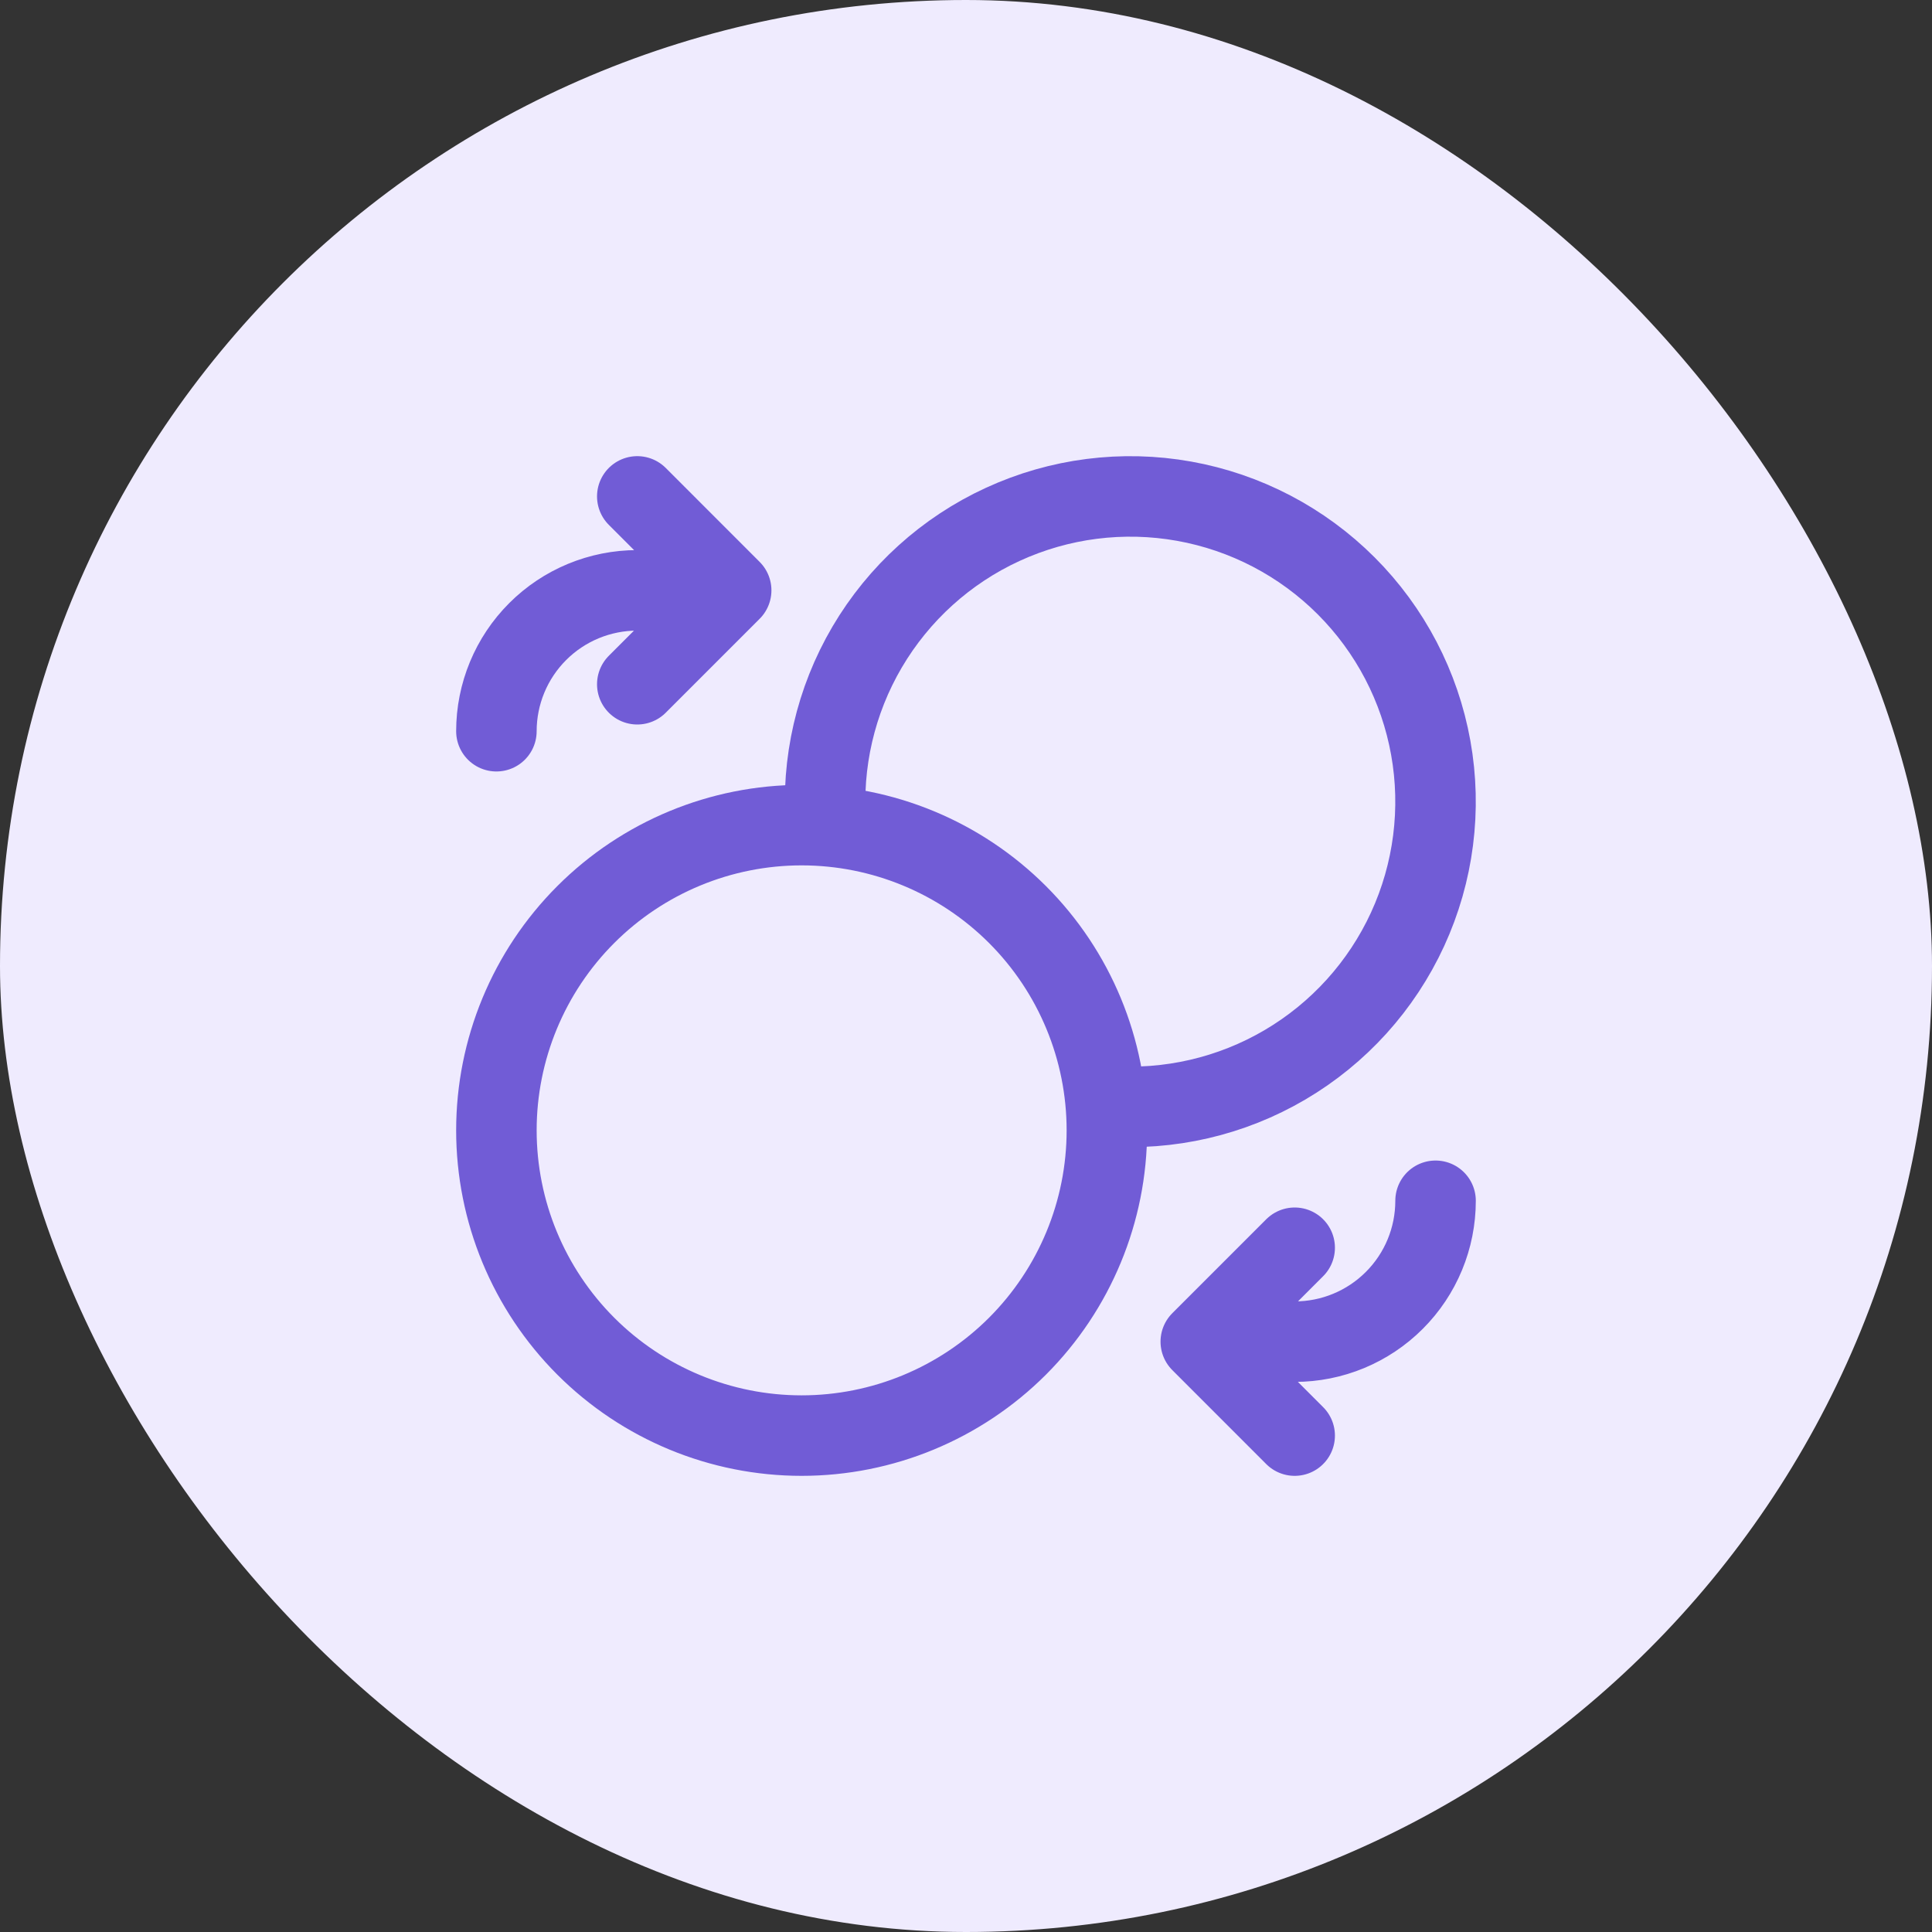
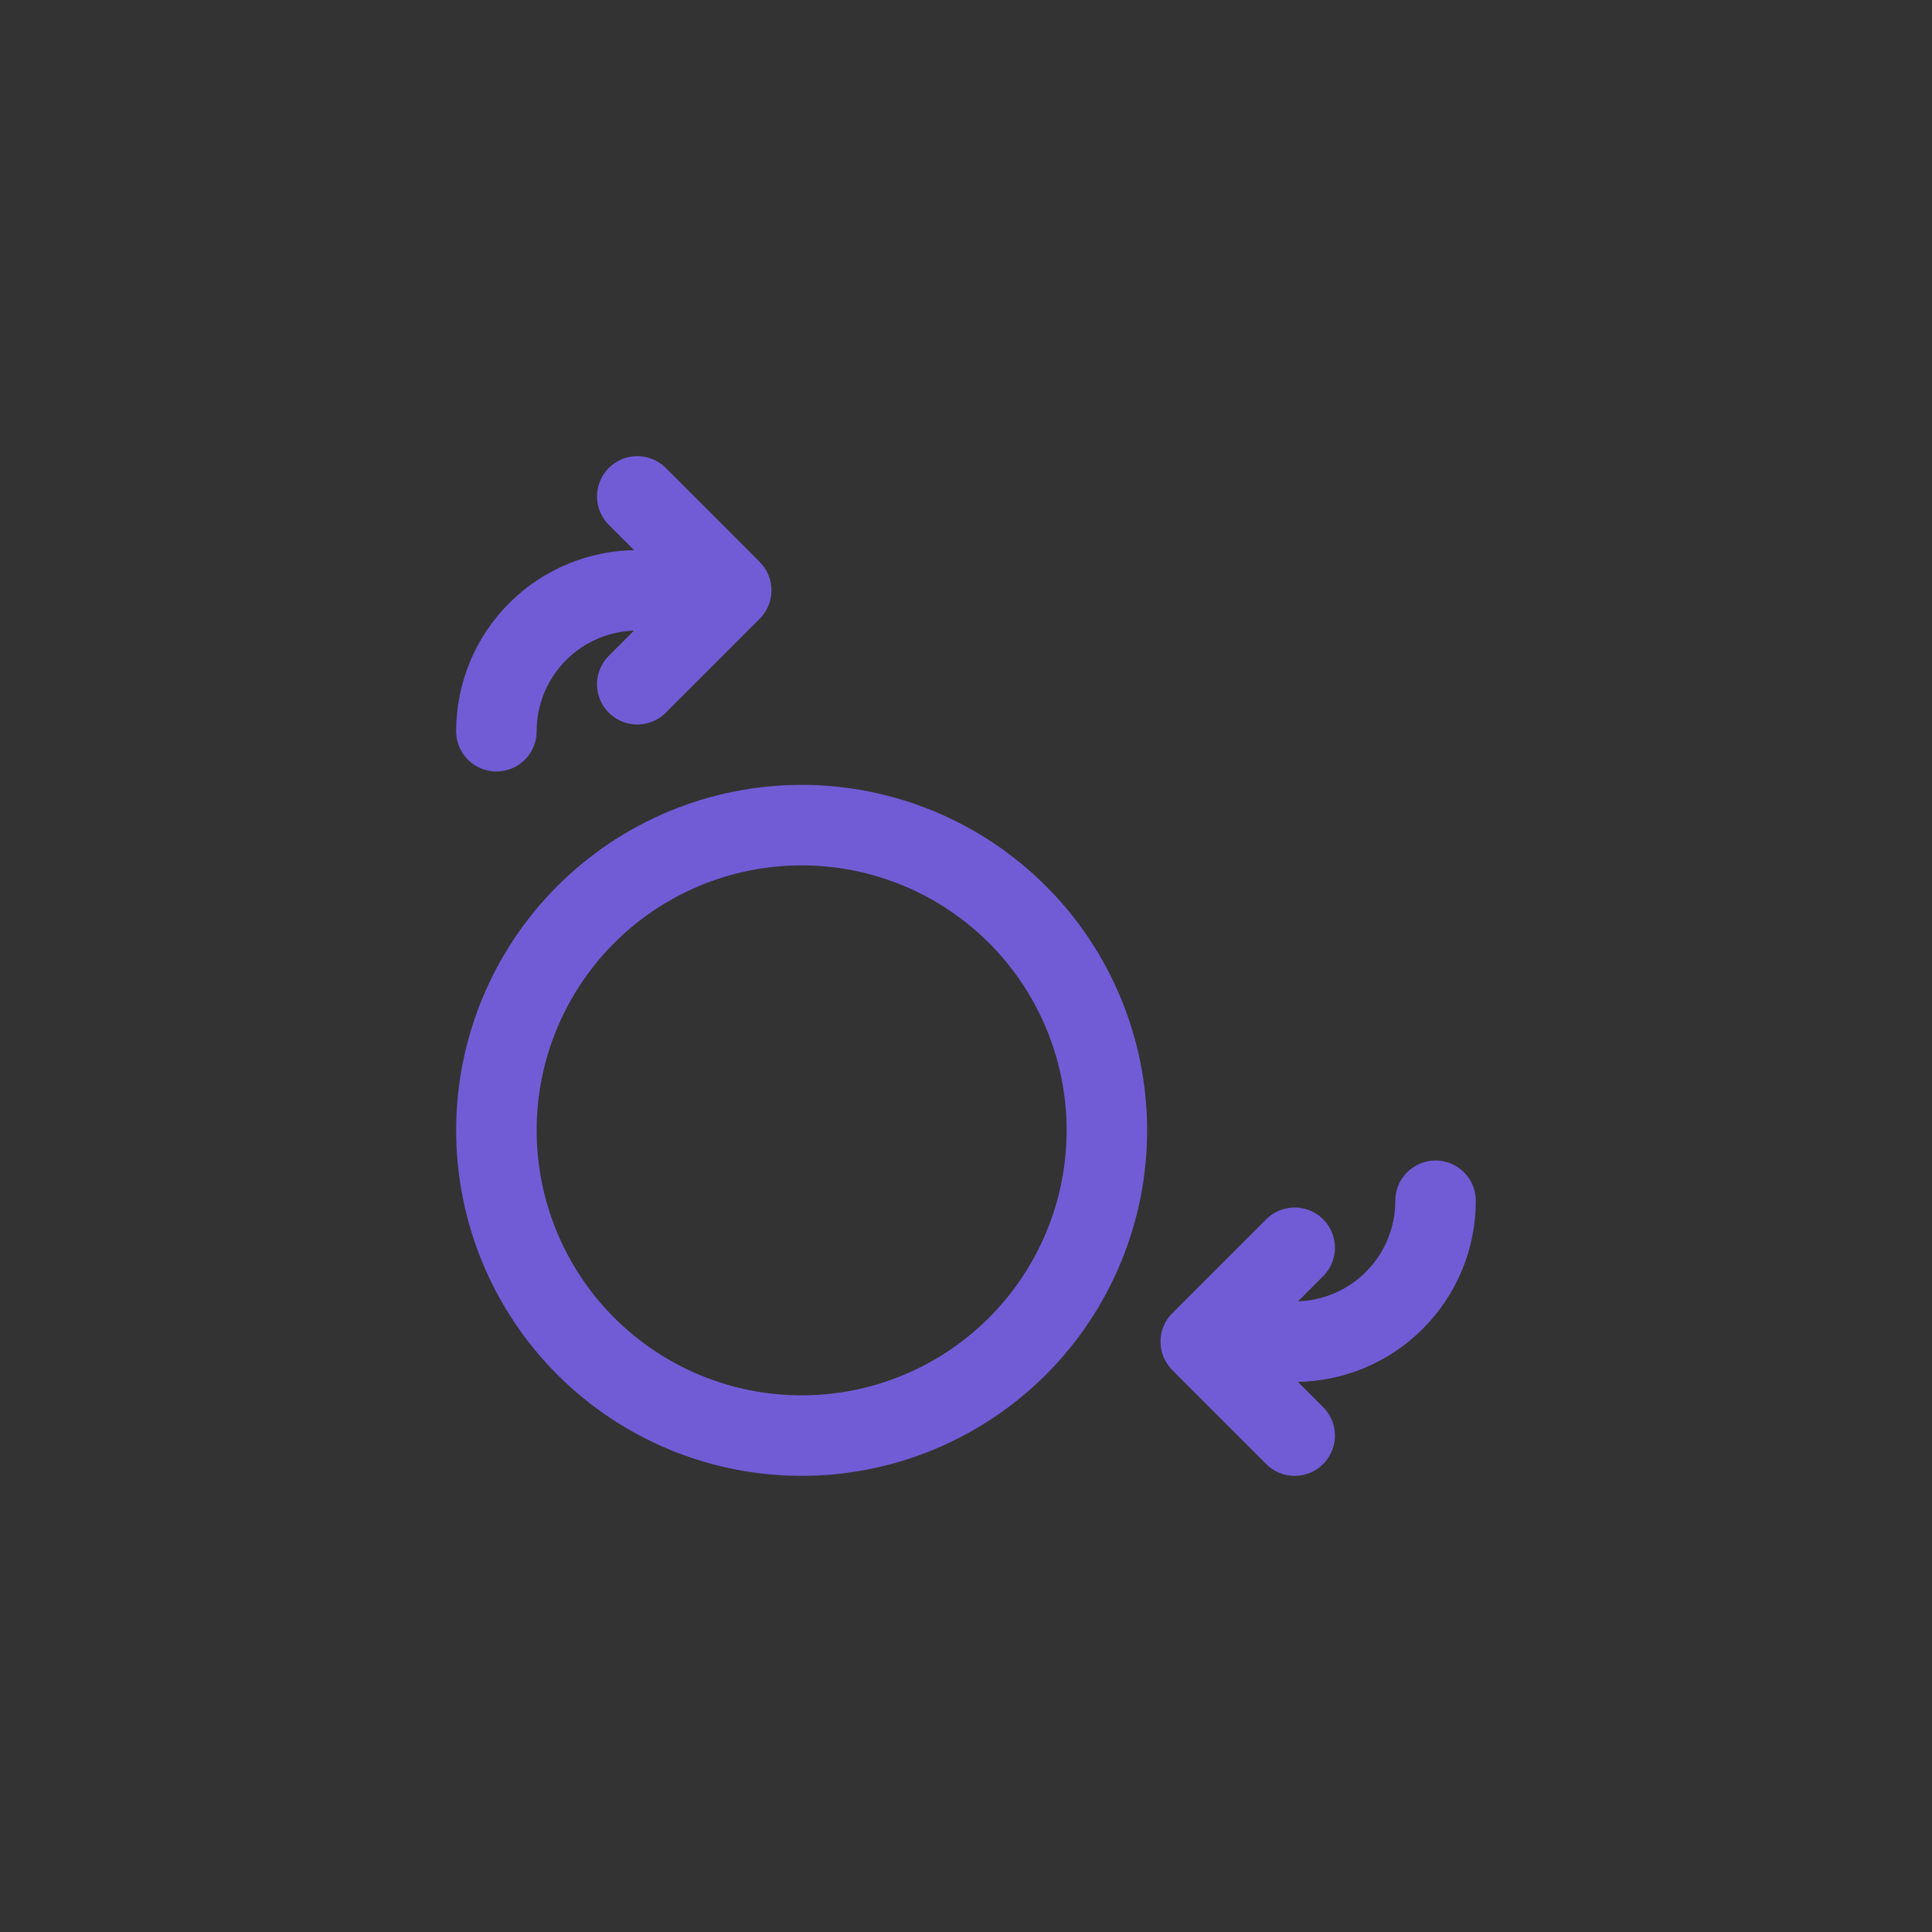
<svg xmlns="http://www.w3.org/2000/svg" width="48" height="48" viewBox="0 0 48 48" fill="none">
  <rect x="0" y="0" width="48" height="48" fill="#333333" stroke="none" />
-   <rect width="48" height="48" rx="24" fill="#EFEBFE" />
-   <path d="M20.521 20.5C20.402 18.955 20.759 17.411 21.544 16.075C22.33 14.739 23.505 13.675 24.913 13.028C26.321 12.38 27.893 12.179 29.418 12.452C30.944 12.725 32.349 13.459 33.445 14.555C34.54 15.65 35.274 17.055 35.547 18.581C35.82 20.106 35.619 21.679 34.972 23.086C34.324 24.494 33.261 25.67 31.925 26.455C30.589 27.24 29.044 27.597 27.499 27.478" stroke="#715CD6" stroke-width="2" stroke-linecap="round" stroke-linejoin="round" />
  <path d="M35.666 29.833C35.666 30.762 35.298 31.652 34.641 32.308C33.985 32.965 33.095 33.333 32.166 33.333H29.833M29.833 33.333L32.166 31M29.833 33.333L32.166 35.667M12.333 18.167C12.333 17.238 12.702 16.348 13.358 15.692C14.014 15.035 14.905 14.667 15.833 14.667H18.166M18.166 14.667L15.833 17M18.166 14.667L15.833 12.333M19.916 35.667C17.905 35.667 15.976 34.868 14.554 33.446C13.132 32.023 12.333 30.095 12.333 28.083C12.333 26.072 13.132 24.143 14.554 22.721C15.976 21.299 17.905 20.5 19.916 20.5C21.928 20.5 23.856 21.299 25.279 22.721C26.701 24.143 27.5 26.072 27.5 28.083C27.5 30.095 26.701 32.023 25.279 33.446C23.856 34.868 21.928 35.667 19.916 35.667Z" stroke="#715CD6" stroke-width="2" stroke-linecap="round" stroke-linejoin="round" />
</svg>